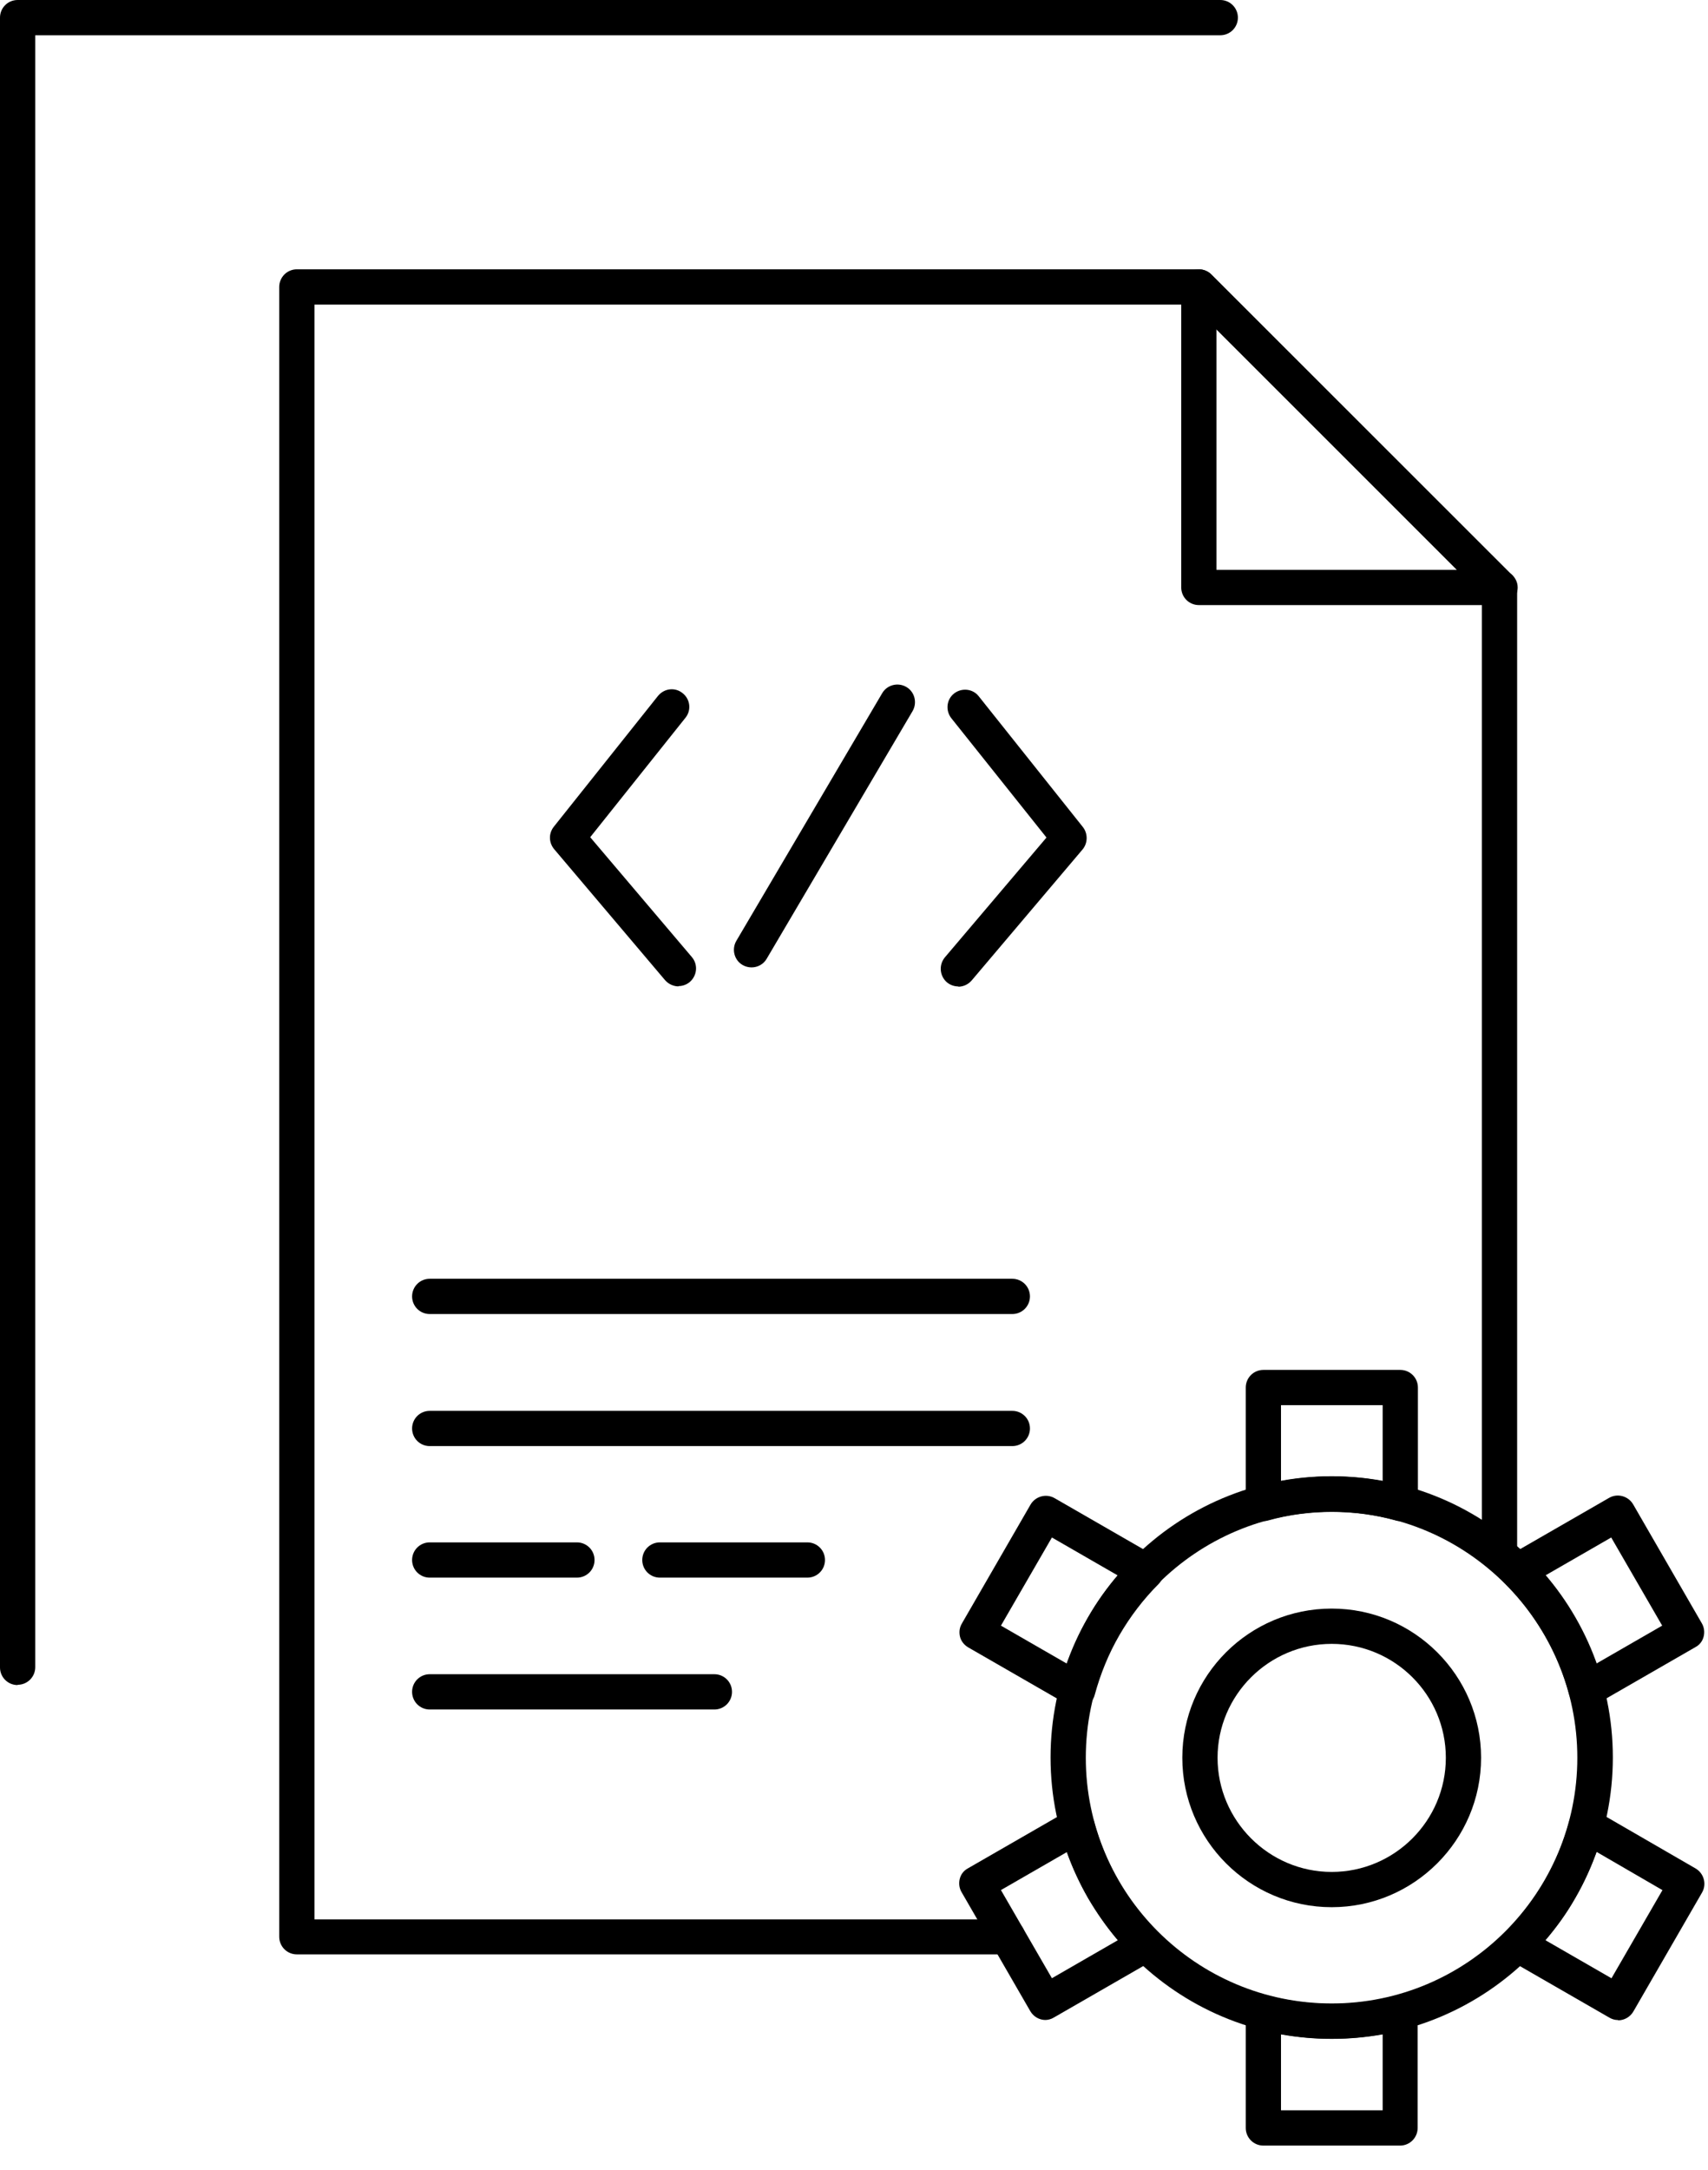
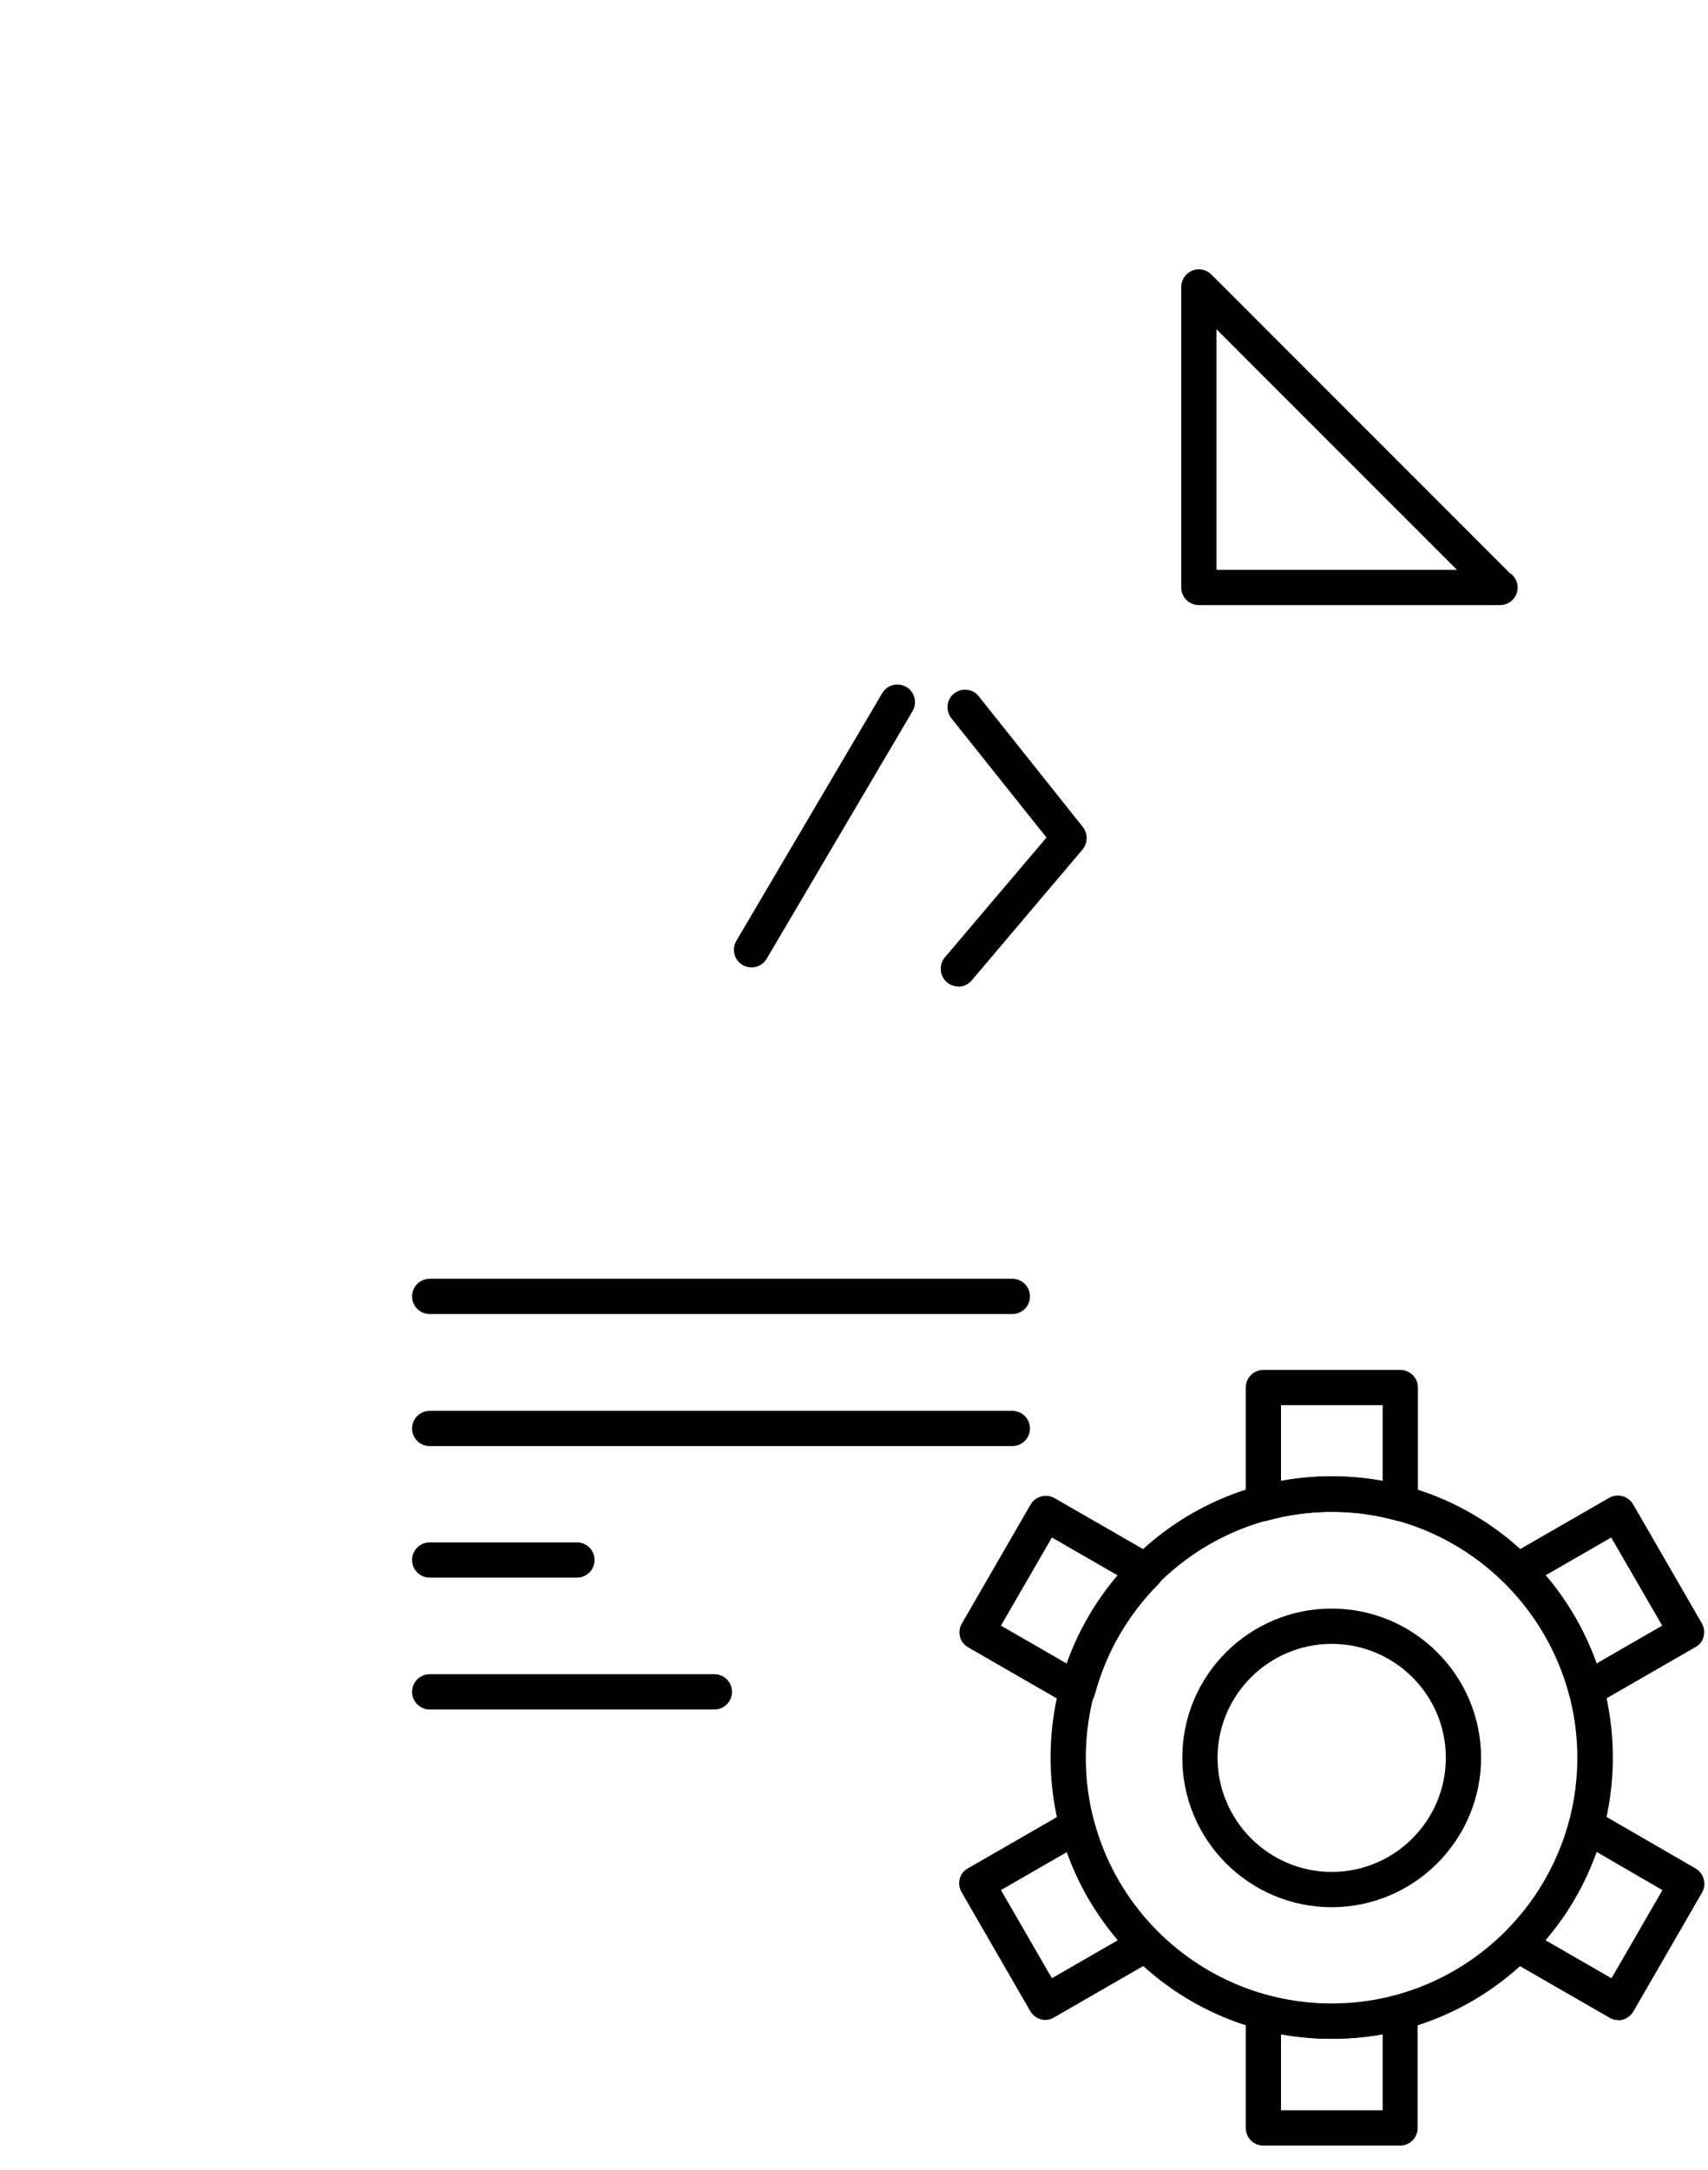
<svg xmlns="http://www.w3.org/2000/svg" width="63" height="80" viewBox="0 0 63 80" fill="none">
  <g clip-path="url(#clip0_840_36308)">
-     <path d="M37.17 72.06H10.95C10.59 72.06 10.3 71.77 10.3 71.41V10.58C10.3 10.22 10.59 9.93 10.95 9.93H44.22C44.39 9.93 44.56 10 44.68 10.12L55.77 21.2C55.89 21.32 55.96 21.49 55.96 21.66V57.32C55.96 57.68 55.67 57.97 55.31 57.97C54.95 57.97 54.66 57.68 54.66 57.32V21.93L43.95 11.23H11.6V70.77H37.17C37.53 70.77 37.82 71.06 37.82 71.42C37.82 71.78 37.53 72.07 37.17 72.07V72.06Z" fill="black" />
-     <path d="M0.65 62.13C0.29 62.13 0 61.84 0 61.48V0.65C0 0.29 0.29 0 0.65 0H45.01C45.37 0 45.66 0.29 45.66 0.65C45.66 1.01 45.37 1.3 45.01 1.3H1.3V61.47C1.3 61.83 1.01 62.12 0.65 62.12V62.13Z" fill="black" />
    <path d="M55.33 22.31C55.33 22.31 55.32 22.31 55.31 22.31H44.22C43.86 22.31 43.57 22.02 43.57 21.66V10.58C43.57 10.32 43.73 10.08 43.97 9.98C44.21 9.88 44.49 9.93 44.68 10.12L55.68 21.12C55.86 21.24 55.98 21.44 55.98 21.66C55.98 22.02 55.69 22.31 55.33 22.31ZM44.87 21.01H53.74L44.87 12.14V21.01Z" fill="black" />
    <path d="M49.12 75.17C43.4 75.17 38.75 70.52 38.75 64.8C38.75 59.08 43.4 54.43 49.12 54.43C54.84 54.43 59.49 59.08 59.49 64.8C59.49 70.52 54.84 75.17 49.12 75.17ZM49.12 55.74C44.12 55.74 40.05 59.81 40.05 64.81C40.05 69.81 44.12 73.87 49.12 73.87C54.12 73.87 58.18 69.8 58.18 64.81C58.18 59.82 54.11 55.74 49.12 55.74Z" fill="black" />
    <path d="M51.65 56.08C51.59 56.08 51.53 56.08 51.48 56.06C49.97 55.64 48.28 55.64 46.78 56.06C46.58 56.12 46.37 56.07 46.21 55.95C46.05 55.83 45.95 55.64 45.95 55.43V51.16C45.95 50.8 46.24 50.51 46.6 50.51H51.65C52.01 50.51 52.3 50.8 52.3 51.16V55.43C52.3 55.63 52.2 55.82 52.04 55.95C51.93 56.04 51.79 56.08 51.65 56.08ZM47.25 51.81V54.61C48.47 54.38 49.78 54.38 51 54.61V51.81H47.25Z" fill="black" />
    <path d="M58.51 62.959C58.43 62.959 58.34 62.939 58.26 62.909C58.07 62.829 57.93 62.669 57.88 62.479C57.68 61.729 57.38 60.989 56.97 60.279C56.57 59.589 56.09 58.949 55.52 58.389C55.38 58.249 55.31 58.049 55.33 57.839C55.35 57.629 55.47 57.459 55.65 57.359L59.35 55.229C59.66 55.049 60.06 55.159 60.24 55.469L62.77 59.849C62.86 59.999 62.88 60.179 62.84 60.339C62.8 60.509 62.69 60.649 62.54 60.729L58.84 62.859C58.74 62.919 58.63 62.949 58.52 62.949L58.51 62.959ZM57.01 58.089C57.42 58.569 57.78 59.089 58.09 59.629C58.41 60.189 58.67 60.759 58.88 61.339L61.31 59.939L59.43 56.689L57 58.089H57.01Z" fill="black" />
    <path d="M59.68 74.481C59.57 74.481 59.46 74.451 59.36 74.391L55.66 72.261C55.49 72.161 55.37 71.981 55.34 71.781C55.31 71.581 55.38 71.381 55.52 71.241C56.08 70.671 56.57 70.041 56.97 69.351C57.38 68.641 57.68 67.901 57.88 67.151C57.93 66.951 58.07 66.791 58.26 66.711C58.45 66.631 58.66 66.641 58.84 66.751L62.54 68.891C62.85 69.071 62.96 69.471 62.78 69.781L60.25 74.161C60.13 74.371 59.91 74.491 59.69 74.491L59.68 74.481ZM57.01 71.541L59.44 72.941L61.32 69.691L58.89 68.281C58.68 68.861 58.42 69.441 58.1 69.991C57.79 70.541 57.42 71.051 57.01 71.531V71.541Z" fill="black" />
    <path d="M51.65 79.11H46.6C46.24 79.11 45.95 78.82 45.95 78.46V74.2C45.95 74 46.04 73.81 46.2 73.69C46.36 73.57 46.57 73.53 46.76 73.58C48.3 73.98 49.94 73.99 51.48 73.58C51.67 73.53 51.88 73.58 52.04 73.69C52.2 73.81 52.29 74 52.29 74.2V78.46C52.29 78.82 52 79.11 51.64 79.11H51.65ZM47.25 77.81H51V75.01C49.76 75.23 48.49 75.23 47.25 75.01V77.81Z" fill="black" />
    <path d="M38.56 74.479C38.34 74.479 38.12 74.359 38 74.149L35.47 69.769C35.38 69.619 35.36 69.439 35.4 69.279C35.44 69.109 35.55 68.969 35.7 68.889L39.4 66.759C39.57 66.659 39.79 66.639 39.97 66.719C40.16 66.799 40.3 66.959 40.35 67.149C40.56 67.919 40.86 68.659 41.26 69.349C41.65 70.039 42.14 70.669 42.71 71.239C42.85 71.379 42.92 71.579 42.89 71.779C42.86 71.979 42.74 72.159 42.57 72.259L38.87 74.389C38.77 74.449 38.66 74.479 38.55 74.479H38.56ZM36.92 69.689L38.8 72.939L41.23 71.539C40.82 71.059 40.46 70.539 40.14 69.999C39.83 69.459 39.56 68.879 39.35 68.289L36.92 69.689Z" fill="black" />
    <path d="M39.73 62.959C39.62 62.959 39.51 62.929 39.41 62.869L35.71 60.739C35.56 60.649 35.45 60.509 35.41 60.349C35.37 60.179 35.39 60.009 35.48 59.859L38.01 55.479C38.19 55.169 38.59 55.059 38.9 55.239L42.6 57.369C42.78 57.469 42.89 57.649 42.92 57.849C42.95 58.049 42.88 58.249 42.74 58.399C42.18 58.959 41.69 59.599 41.29 60.289C40.89 60.979 40.59 61.719 40.38 62.489C40.33 62.689 40.19 62.839 40 62.919C39.92 62.949 39.83 62.969 39.75 62.969L39.73 62.959ZM36.92 59.939L39.35 61.339C39.56 60.749 39.82 60.179 40.14 59.629C40.45 59.079 40.82 58.569 41.23 58.089L38.8 56.689L36.92 59.939Z" fill="black" />
    <path d="M49.12 70.32C46.08 70.32 43.61 67.85 43.61 64.811C43.61 61.77 46.08 59.31 49.12 59.31C52.16 59.31 54.63 61.781 54.63 64.811C54.63 67.841 52.16 70.32 49.12 70.32ZM49.12 60.611C46.8 60.611 44.91 62.501 44.91 64.811C44.91 67.121 46.8 69.02 49.12 69.02C51.44 69.02 53.33 67.13 53.33 64.811C53.33 62.49 51.44 60.611 49.12 60.611Z" fill="black" />
-     <path d="M25.03 36.369C24.85 36.369 24.66 36.289 24.53 36.139L20.44 31.309C20.24 31.069 20.23 30.729 20.43 30.479L24.27 25.659C24.5 25.379 24.9 25.329 25.18 25.559C25.46 25.779 25.51 26.189 25.28 26.469L21.77 30.869L25.52 35.289C25.75 35.559 25.72 35.969 25.44 36.209C25.32 36.309 25.17 36.359 25.02 36.359L25.03 36.369Z" fill="black" />
    <path d="M35.35 36.371C35.2 36.371 35.05 36.321 34.93 36.221C34.66 35.991 34.62 35.581 34.85 35.301L38.6 30.881L35.09 26.481C34.87 26.201 34.91 25.791 35.19 25.571C35.47 25.351 35.88 25.391 36.1 25.671L39.94 30.491C40.13 30.731 40.13 31.081 39.93 31.321L35.84 36.151C35.71 36.301 35.53 36.381 35.34 36.381L35.35 36.371Z" fill="black" />
    <path d="M27.72 35.669C27.61 35.669 27.49 35.639 27.39 35.58C27.08 35.4 26.98 34.999 27.16 34.69L32.54 25.559C32.72 25.25 33.12 25.149 33.43 25.329C33.74 25.509 33.84 25.91 33.66 26.22L28.28 35.349C28.16 35.559 27.94 35.669 27.72 35.669Z" fill="black" />
    <path d="M37.34 48.45H15.85C15.49 48.45 15.2 48.16 15.2 47.8C15.2 47.44 15.49 47.15 15.85 47.15H37.34C37.7 47.15 37.99 47.44 37.99 47.8C37.99 48.16 37.7 48.45 37.34 48.45Z" fill="black" />
    <path d="M37.34 53.319H15.85C15.49 53.319 15.2 53.029 15.2 52.669C15.2 52.309 15.49 52.02 15.85 52.02H37.34C37.7 52.02 37.99 52.309 37.99 52.669C37.99 53.029 37.7 53.319 37.34 53.319Z" fill="black" />
    <path d="M21.28 58.169H15.85C15.49 58.169 15.2 57.879 15.2 57.519C15.2 57.159 15.49 56.869 15.85 56.869H21.28C21.64 56.869 21.93 57.159 21.93 57.519C21.93 57.879 21.64 58.169 21.28 58.169Z" fill="black" />
    <path d="M26.35 63.031H15.85C15.49 63.031 15.2 62.74 15.2 62.38C15.2 62.02 15.49 61.73 15.85 61.73H26.35C26.71 61.73 27 62.02 27 62.38C27 62.74 26.71 63.031 26.35 63.031Z" fill="black" />
-     <path d="M29.78 58.169H24.34C23.98 58.169 23.69 57.879 23.69 57.519C23.69 57.159 23.98 56.869 24.34 56.869H29.78C30.14 56.869 30.43 57.159 30.43 57.519C30.43 57.879 30.14 58.169 29.78 58.169Z" fill="black" />
  </g>
  <defs>
    <clipPath id="clip0_840_36308">
      <rect width="62.86" height="79.11" fill="white" />
    </clipPath>
  </defs>
</svg>